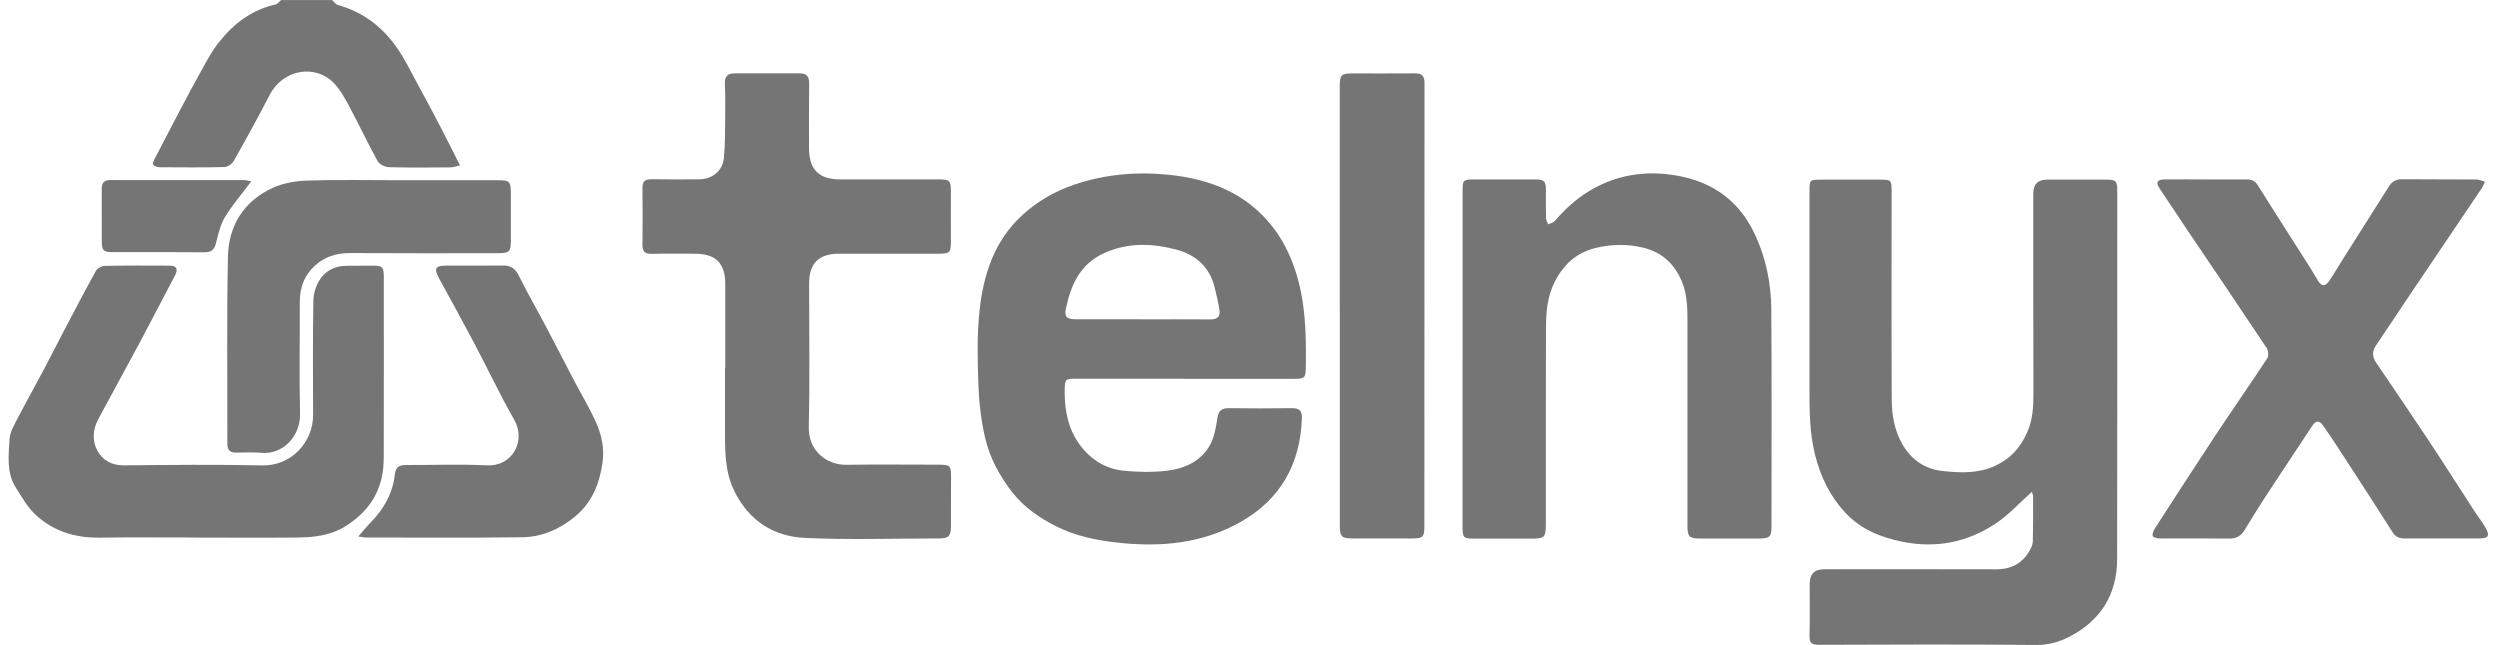
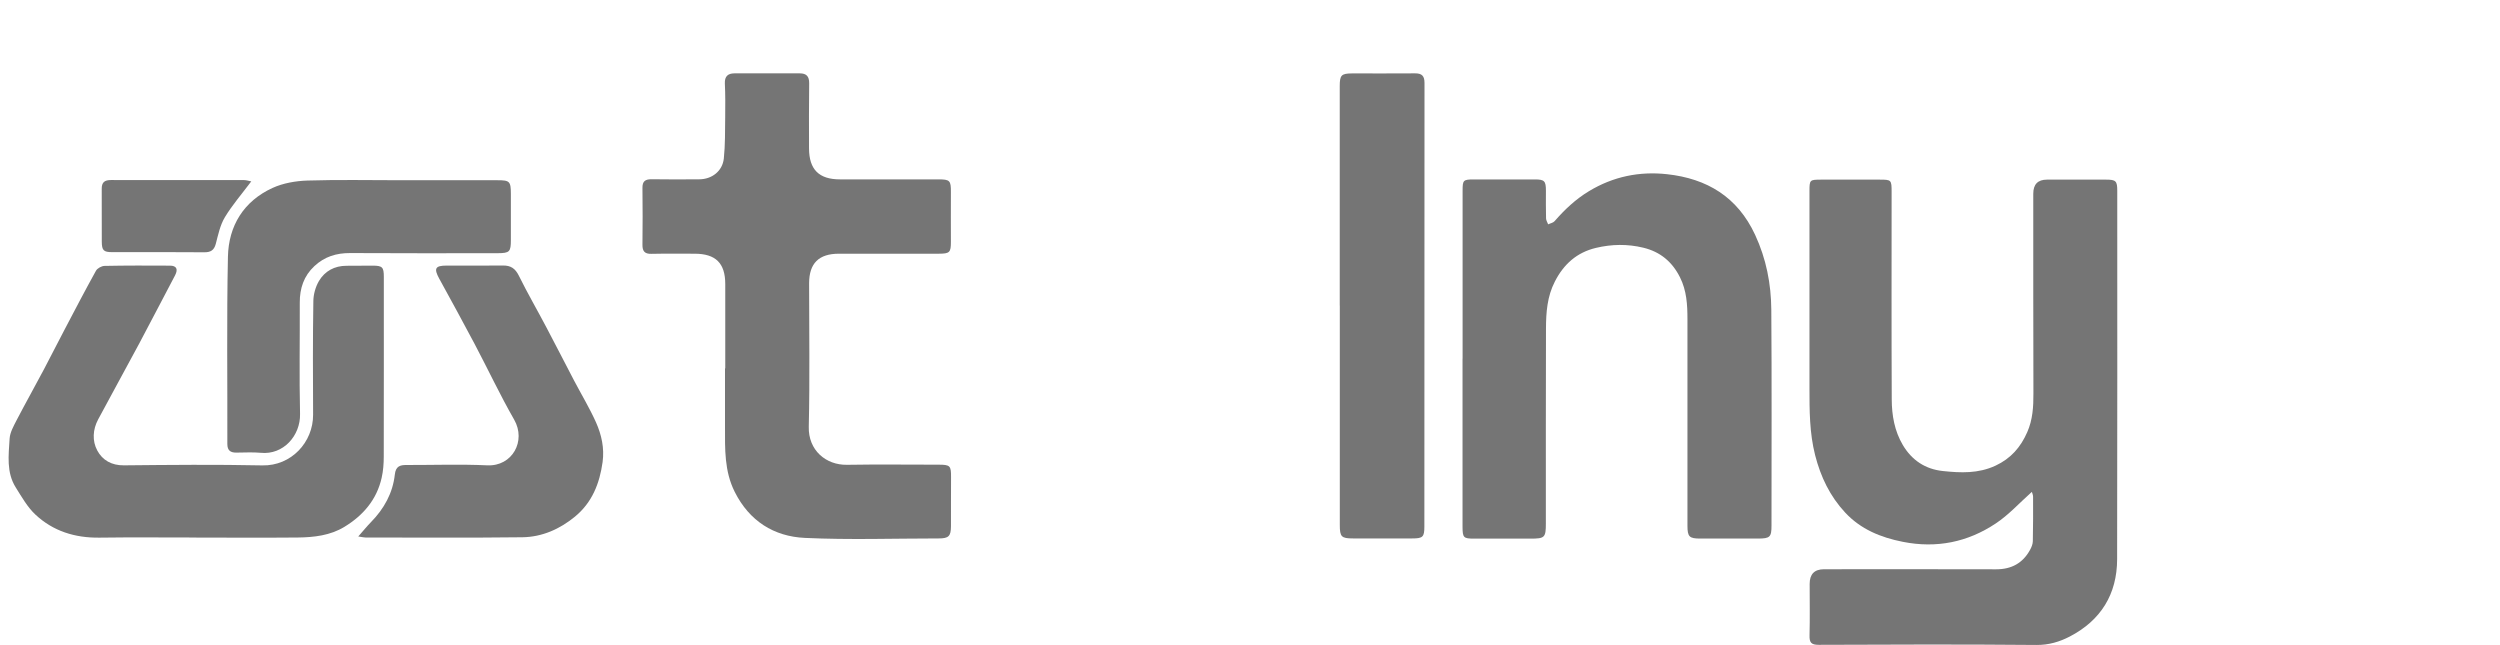
<svg xmlns="http://www.w3.org/2000/svg" width="155" height="40" viewBox="0 0 155 40" fill="none">
  <g clip-path="url(#clip0_127_569)">
-     <path d="M20.586 0C20.708 0.106 20.814 0.272 20.952 0.313C22.452 0.724 23.635 1.61 24.525 2.841C25.07 3.589 25.472 4.443 25.919 5.26C26.399 6.129 26.862 7.011 27.321 7.894C27.716 8.65 28.094 9.41 28.52 10.255C28.293 10.304 28.106 10.377 27.919 10.377C26.647 10.389 25.378 10.401 24.106 10.365C23.866 10.357 23.521 10.186 23.411 9.987C22.814 8.91 22.294 7.792 21.712 6.707C21.432 6.178 21.143 5.63 20.745 5.199C19.562 3.926 17.538 4.304 16.725 5.877C16.01 7.263 15.254 8.633 14.485 9.991C14.384 10.17 14.107 10.353 13.908 10.357C12.575 10.389 11.242 10.377 9.904 10.369C9.762 10.369 9.551 10.308 9.498 10.21C9.449 10.113 9.547 9.926 9.616 9.792C10.043 8.963 10.473 8.141 10.908 7.316C11.372 6.438 11.827 5.56 12.311 4.695C12.709 3.979 13.079 3.235 13.587 2.601C14.489 1.467 15.611 0.606 17.075 0.28C17.209 0.252 17.314 0.098 17.432 0.004C18.481 0.004 19.529 0.004 20.578 0.004L20.586 0Z" fill="#757575" />
    <path d="M125.982 30.489C125.202 31.184 124.539 31.924 123.734 32.456C121.995 33.614 120.072 34.009 117.979 33.594C116.601 33.322 115.365 32.814 114.402 31.781C113.459 30.769 112.882 29.57 112.536 28.213C112.187 26.835 112.187 25.449 112.187 24.055C112.187 19.994 112.187 15.933 112.187 11.869C112.187 11.149 112.199 11.141 112.898 11.137C114.105 11.137 115.312 11.137 116.52 11.137C117.272 11.137 117.28 11.149 117.28 11.918C117.28 16.202 117.268 20.486 117.288 24.766C117.292 25.749 117.459 26.721 117.975 27.591C118.536 28.538 119.373 29.09 120.458 29.204C121.564 29.322 122.657 29.367 123.722 28.871C124.673 28.428 125.279 27.729 125.689 26.794C126.031 26.018 126.076 25.209 126.072 24.38C126.059 20.254 126.063 16.128 126.063 12.007C126.063 11.427 126.347 11.137 126.913 11.137C128.136 11.137 129.36 11.137 130.583 11.137C131.189 11.137 131.27 11.226 131.27 11.828C131.27 19.441 131.278 27.058 131.262 34.671C131.258 36.842 130.25 38.464 128.327 39.464C127.701 39.789 127.023 39.996 126.254 39.988C121.759 39.947 117.259 39.959 112.764 39.98C112.284 39.98 112.179 39.829 112.191 39.386C112.219 38.325 112.199 37.26 112.199 36.2C112.199 35.598 112.494 35.296 113.085 35.293C116.646 35.293 120.206 35.285 123.763 35.297C124.714 35.297 125.413 34.915 125.864 34.09C125.954 33.928 126.031 33.736 126.035 33.558C126.055 32.639 126.055 31.716 126.051 30.798C126.051 30.672 125.986 30.55 125.97 30.481L125.982 30.489Z" fill="#757575" />
-     <path d="M73.443 23.481C71.187 23.481 68.931 23.481 66.675 23.481C66.065 23.481 66.025 23.522 66.013 24.124C65.984 25.684 66.326 27.115 67.525 28.221C68.11 28.761 68.838 29.095 69.606 29.176C70.516 29.273 71.451 29.29 72.358 29.184C73.451 29.054 74.463 28.599 75.024 27.583C75.288 27.103 75.39 26.509 75.471 25.957C75.54 25.477 75.727 25.298 76.203 25.306C77.507 25.327 78.808 25.323 80.113 25.306C80.572 25.302 80.735 25.489 80.718 25.936C80.617 28.745 79.414 30.928 76.963 32.334C74.561 33.712 71.931 33.944 69.224 33.635C67.939 33.489 66.675 33.228 65.521 32.651C64.476 32.127 63.501 31.472 62.761 30.521C61.968 29.505 61.367 28.387 61.078 27.148C60.83 26.075 60.7 24.961 60.66 23.859C60.607 22.323 60.566 20.77 60.733 19.25C60.972 17.031 61.643 14.942 63.362 13.356C64.293 12.499 65.354 11.881 66.561 11.462C68.48 10.804 70.443 10.633 72.431 10.832C74.987 11.088 77.267 11.962 78.91 14.076C79.515 14.856 79.95 15.722 80.271 16.661C80.946 18.636 80.991 20.673 80.962 22.721C80.954 23.441 80.913 23.489 80.166 23.489C78.259 23.489 76.353 23.489 74.447 23.489C74.113 23.489 73.78 23.489 73.447 23.489L73.443 23.481ZM70.813 19.799C72.227 19.799 73.638 19.791 75.052 19.803C75.467 19.807 75.666 19.628 75.609 19.238C75.544 18.77 75.422 18.315 75.317 17.852C75.028 16.572 74.126 15.791 72.963 15.482C71.475 15.088 69.947 15.015 68.455 15.694C66.951 16.381 66.395 17.669 66.086 19.132C65.976 19.657 66.151 19.795 66.716 19.795C68.082 19.795 69.447 19.795 70.813 19.795V19.799Z" fill="#757575" />
    <path d="M90.681 22.23C90.681 18.754 90.681 15.283 90.681 11.808C90.681 11.174 90.722 11.129 91.352 11.125C92.624 11.121 93.892 11.121 95.164 11.125C95.757 11.125 95.847 11.222 95.847 11.824C95.847 12.393 95.839 12.966 95.855 13.535C95.855 13.661 95.94 13.783 95.985 13.909C96.119 13.844 96.294 13.816 96.383 13.714C97.009 12.995 97.688 12.352 98.517 11.852C100.017 10.946 101.639 10.613 103.354 10.8C105.834 11.072 107.724 12.206 108.817 14.559C109.508 16.047 109.809 17.6 109.821 19.205C109.854 23.664 109.833 28.119 109.833 32.578C109.833 33.301 109.74 33.387 109 33.391C107.809 33.391 106.618 33.391 105.423 33.391C104.732 33.391 104.622 33.281 104.622 32.586C104.622 28.318 104.622 24.05 104.622 19.787C104.622 18.896 104.574 18.018 104.159 17.193C103.675 16.226 102.932 15.608 101.879 15.356C100.903 15.12 99.928 15.137 98.952 15.368C97.761 15.653 96.953 16.376 96.4 17.458C95.924 18.384 95.855 19.372 95.851 20.368C95.835 24.396 95.847 28.428 95.843 32.456C95.843 33.334 95.774 33.395 94.888 33.395C93.729 33.395 92.567 33.395 91.408 33.395C90.734 33.395 90.681 33.342 90.677 32.659C90.677 29.184 90.677 25.713 90.677 22.238L90.681 22.23Z" fill="#757575" />
    <path d="M44.966 22.847C44.966 21.104 44.966 19.36 44.966 17.612C44.966 16.315 44.373 15.73 43.064 15.73C42.173 15.73 41.283 15.718 40.393 15.738C39.975 15.75 39.828 15.58 39.832 15.177C39.844 14.003 39.849 12.832 39.832 11.657C39.824 11.235 40.007 11.109 40.405 11.113C41.389 11.129 42.377 11.125 43.36 11.117C44.141 11.113 44.795 10.605 44.877 9.828C44.966 8.979 44.95 8.121 44.962 7.263C44.97 6.564 44.974 5.869 44.941 5.17C44.925 4.731 45.129 4.552 45.531 4.548C46.88 4.544 48.23 4.548 49.583 4.548C49.998 4.548 50.173 4.731 50.169 5.162C50.152 6.512 50.156 7.857 50.16 9.206C50.165 10.511 50.778 11.121 52.075 11.121C54.107 11.121 56.144 11.121 58.176 11.121C58.895 11.121 58.96 11.194 58.956 11.905C58.948 12.938 58.956 13.966 58.956 14.998C58.956 15.653 58.879 15.726 58.209 15.73C56.144 15.73 54.079 15.73 52.014 15.73C50.766 15.73 50.169 16.323 50.165 17.559C50.165 20.526 50.213 23.494 50.144 26.457C50.108 27.916 51.205 28.838 52.51 28.818C54.4 28.786 56.29 28.81 58.18 28.81C58.916 28.81 58.969 28.875 58.965 29.586C58.956 30.603 58.965 31.615 58.96 32.631C58.956 33.245 58.818 33.383 58.192 33.383C55.428 33.383 52.66 33.48 49.9 33.35C47.982 33.261 46.462 32.306 45.555 30.501C44.905 29.208 44.95 27.835 44.95 26.457C44.95 25.25 44.95 24.046 44.95 22.839C44.958 22.839 44.966 22.839 44.97 22.839L44.966 22.847Z" fill="#757575" />
-     <path d="M136.798 11.125C137.64 11.125 138.481 11.125 139.326 11.125C139.639 11.125 139.834 11.239 140.009 11.523C141.078 13.242 142.176 14.938 143.261 16.645C143.423 16.897 143.558 17.165 143.724 17.417C143.96 17.779 144.163 17.783 144.427 17.392C144.728 16.95 144.996 16.482 145.285 16.027C146.22 14.543 147.159 13.06 148.098 11.58C148.285 11.283 148.529 11.109 148.919 11.113C150.459 11.129 152 11.113 153.544 11.129C153.719 11.129 153.894 11.218 154.069 11.267C153.996 11.414 153.935 11.572 153.845 11.706C152.345 13.934 150.841 16.161 149.338 18.388C148.655 19.401 147.992 20.421 147.305 21.429C147.053 21.799 147.086 22.132 147.321 22.485C148.419 24.107 149.529 25.729 150.61 27.363C151.561 28.798 152.484 30.257 153.422 31.7C153.654 32.058 153.926 32.395 154.13 32.765C154.374 33.212 154.268 33.379 153.764 33.383C152.207 33.391 150.65 33.383 149.094 33.387C148.764 33.387 148.525 33.289 148.338 32.997C147.346 31.436 146.342 29.883 145.334 28.334C144.911 27.684 144.488 27.034 144.045 26.4C143.785 26.034 143.582 26.062 143.338 26.432C142.359 27.92 141.367 29.404 140.391 30.895C139.969 31.541 139.566 32.208 139.164 32.867C138.948 33.22 138.656 33.395 138.225 33.391C136.794 33.375 135.363 33.391 133.933 33.383C133.774 33.383 133.526 33.342 133.477 33.24C133.42 33.131 133.51 32.907 133.599 32.773C134.831 30.863 136.062 28.948 137.318 27.05C138.387 25.432 139.501 23.843 140.566 22.221C140.664 22.071 140.639 21.734 140.534 21.575C138.969 19.218 137.375 16.876 135.794 14.531C135.148 13.572 134.51 12.613 133.872 11.649C133.648 11.312 133.75 11.129 134.185 11.125C135.058 11.113 135.932 11.125 136.806 11.125H136.798Z" fill="#757575" />
    <path d="M12.172 33.326C10.169 33.326 8.169 33.306 6.165 33.334C4.649 33.354 3.295 32.932 2.198 31.907C1.702 31.444 1.352 30.818 0.983 30.233C0.385 29.29 0.535 28.221 0.596 27.192C0.621 26.81 0.84 26.424 1.023 26.066C1.576 25.002 2.165 23.957 2.726 22.896C3.161 22.075 3.576 21.242 4.011 20.421C4.649 19.205 5.283 17.99 5.95 16.787C6.035 16.632 6.299 16.49 6.482 16.486C7.831 16.458 9.185 16.462 10.534 16.47C10.949 16.47 11.051 16.689 10.856 17.067C10.104 18.494 9.364 19.921 8.608 21.343C7.775 22.9 6.917 24.445 6.084 26.006C5.75 26.631 5.71 27.335 6.031 27.932C6.352 28.53 6.917 28.859 7.681 28.851C10.543 28.822 13.404 28.794 16.262 28.855C18.062 28.895 19.42 27.412 19.412 25.713C19.399 23.363 19.391 21.018 19.428 18.669C19.432 18.25 19.562 17.787 19.773 17.425C20.139 16.807 20.741 16.478 21.485 16.478C22.025 16.478 22.566 16.47 23.106 16.47C23.704 16.47 23.797 16.563 23.797 17.161C23.797 20.872 23.801 24.587 23.793 28.298C23.793 28.741 23.761 29.192 23.663 29.623C23.358 30.981 22.513 31.96 21.35 32.667C20.473 33.2 19.468 33.314 18.465 33.326C16.367 33.346 14.27 33.33 12.172 33.33V33.326Z" fill="#757575" />
    <path d="M83.064 18.949C83.064 14.413 83.064 9.877 83.064 5.341C83.064 4.662 83.161 4.556 83.82 4.552C85.124 4.548 86.425 4.561 87.73 4.548C88.161 4.544 88.319 4.711 88.319 5.142C88.311 14.307 88.315 23.477 88.311 32.643C88.311 33.293 88.218 33.383 87.559 33.383C86.336 33.387 85.112 33.387 83.889 33.383C83.165 33.383 83.068 33.281 83.068 32.554C83.068 28.017 83.068 23.481 83.068 18.945L83.064 18.949Z" fill="#757575" />
    <path d="M24.83 11.174C26.829 11.174 28.833 11.174 30.833 11.174C31.605 11.174 31.671 11.243 31.674 12.019C31.674 12.97 31.674 13.921 31.674 14.873C31.674 15.616 31.597 15.694 30.858 15.698C27.809 15.698 24.756 15.71 21.708 15.69C20.85 15.685 20.115 15.917 19.493 16.498C18.838 17.108 18.582 17.876 18.586 18.762C18.595 21.063 18.55 23.363 18.603 25.66C18.635 27.014 17.562 28.217 16.168 28.074C15.664 28.026 15.152 28.062 14.644 28.062C14.286 28.062 14.095 27.928 14.095 27.526C14.107 23.656 14.05 19.787 14.132 15.917C14.172 14.003 15.107 12.474 16.896 11.653C17.554 11.352 18.334 11.218 19.062 11.194C20.98 11.133 22.907 11.174 24.83 11.174Z" fill="#757575" />
    <path d="M22.216 33.257C22.533 32.899 22.753 32.623 23.001 32.371C23.814 31.541 24.354 30.57 24.48 29.416C24.537 28.912 24.793 28.826 25.208 28.83C26.878 28.834 28.549 28.773 30.211 28.851C31.756 28.924 32.638 27.347 31.878 26.018C31 24.485 30.248 22.88 29.423 21.319C28.707 19.965 27.972 18.624 27.236 17.283C26.887 16.645 26.976 16.466 27.695 16.466C28.854 16.466 30.016 16.474 31.175 16.462C31.662 16.454 31.947 16.641 32.17 17.096C32.707 18.185 33.321 19.238 33.886 20.315C34.463 21.404 35.02 22.502 35.593 23.595C36.048 24.461 36.556 25.302 36.955 26.192C37.296 26.961 37.479 27.79 37.361 28.648C37.178 29.968 36.715 31.155 35.646 32.033C34.699 32.81 33.605 33.293 32.39 33.31C29.151 33.35 25.907 33.326 22.663 33.326C22.57 33.326 22.48 33.301 22.212 33.261L22.216 33.257Z" fill="#757575" />
    <path d="M15.575 11.251C14.993 12.027 14.4 12.71 13.941 13.47C13.648 13.958 13.526 14.555 13.38 15.116C13.274 15.511 13.067 15.645 12.668 15.641C10.766 15.624 8.86 15.633 6.958 15.633C6.429 15.633 6.315 15.531 6.311 14.99C6.303 13.897 6.315 12.804 6.307 11.71C6.303 11.296 6.486 11.162 6.888 11.162C9.632 11.17 12.38 11.162 15.123 11.165C15.282 11.165 15.444 11.222 15.579 11.247L15.575 11.251Z" fill="#757575" />
  </g>
  <defs>
    <clipPath id="clip0_127_569">
      <rect width="153.72" height="40" fill="white" transform="translate(0.535)" />
    </clipPath>
  </defs>
</svg>